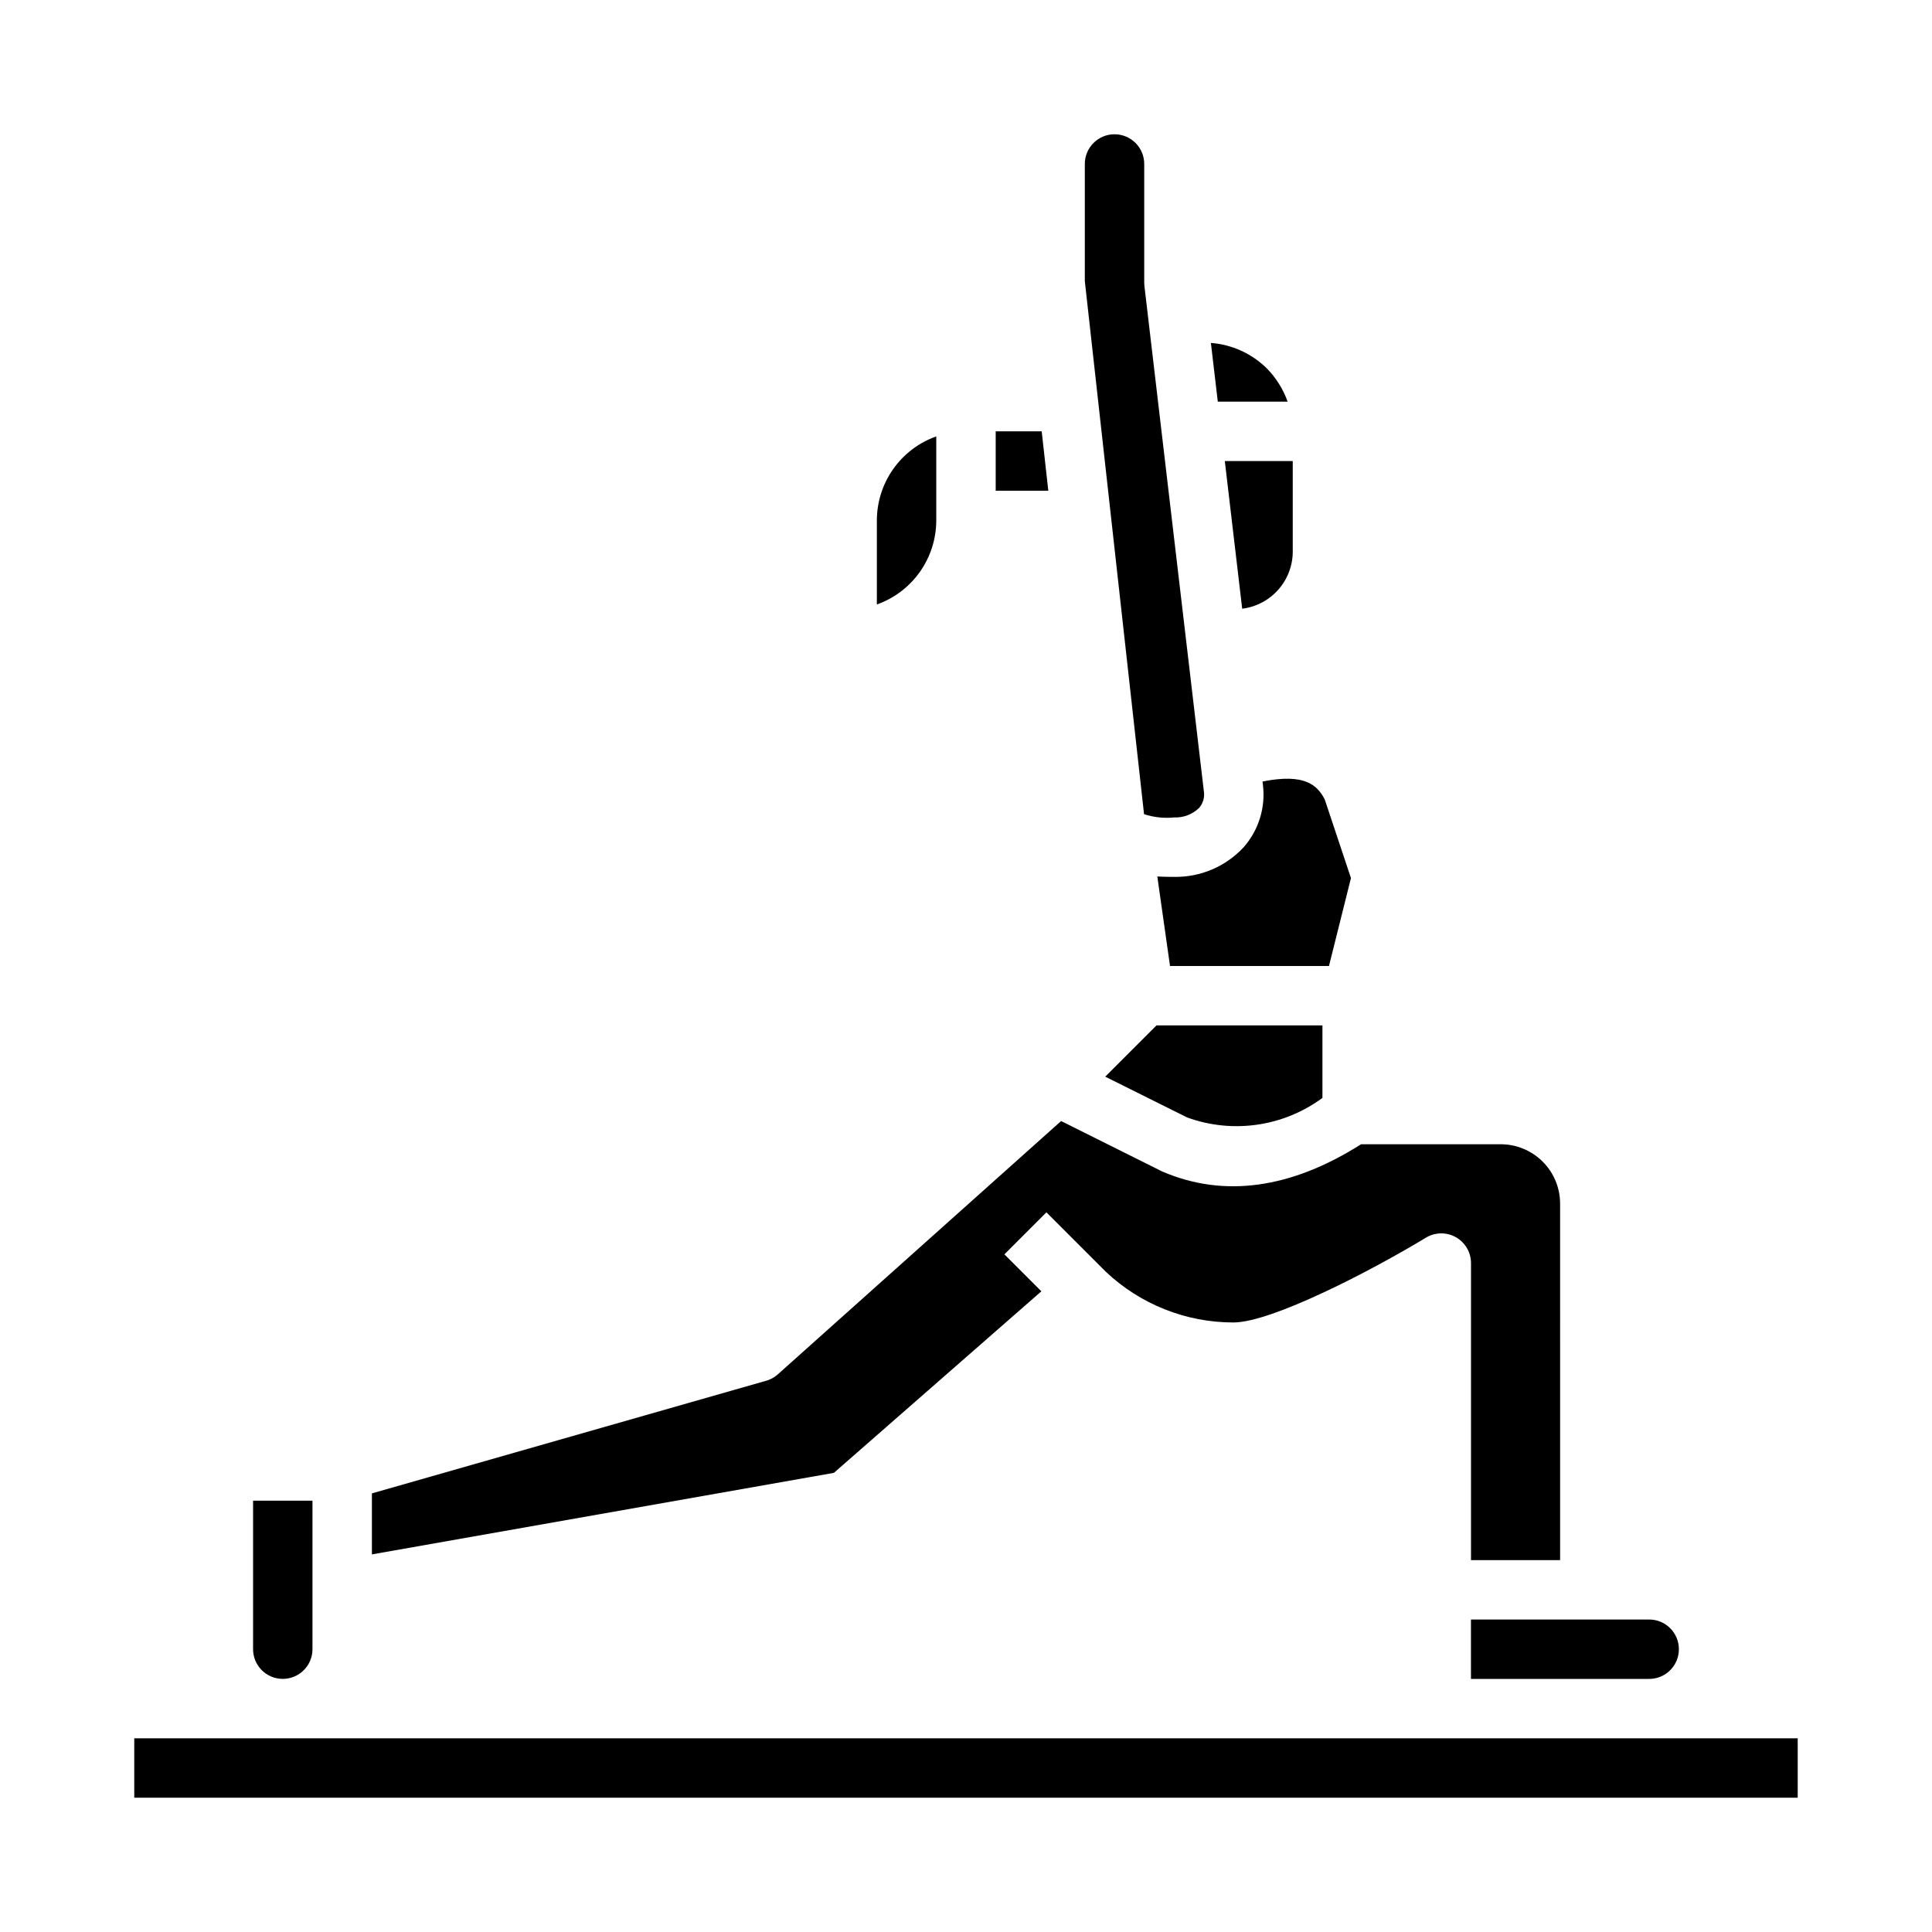
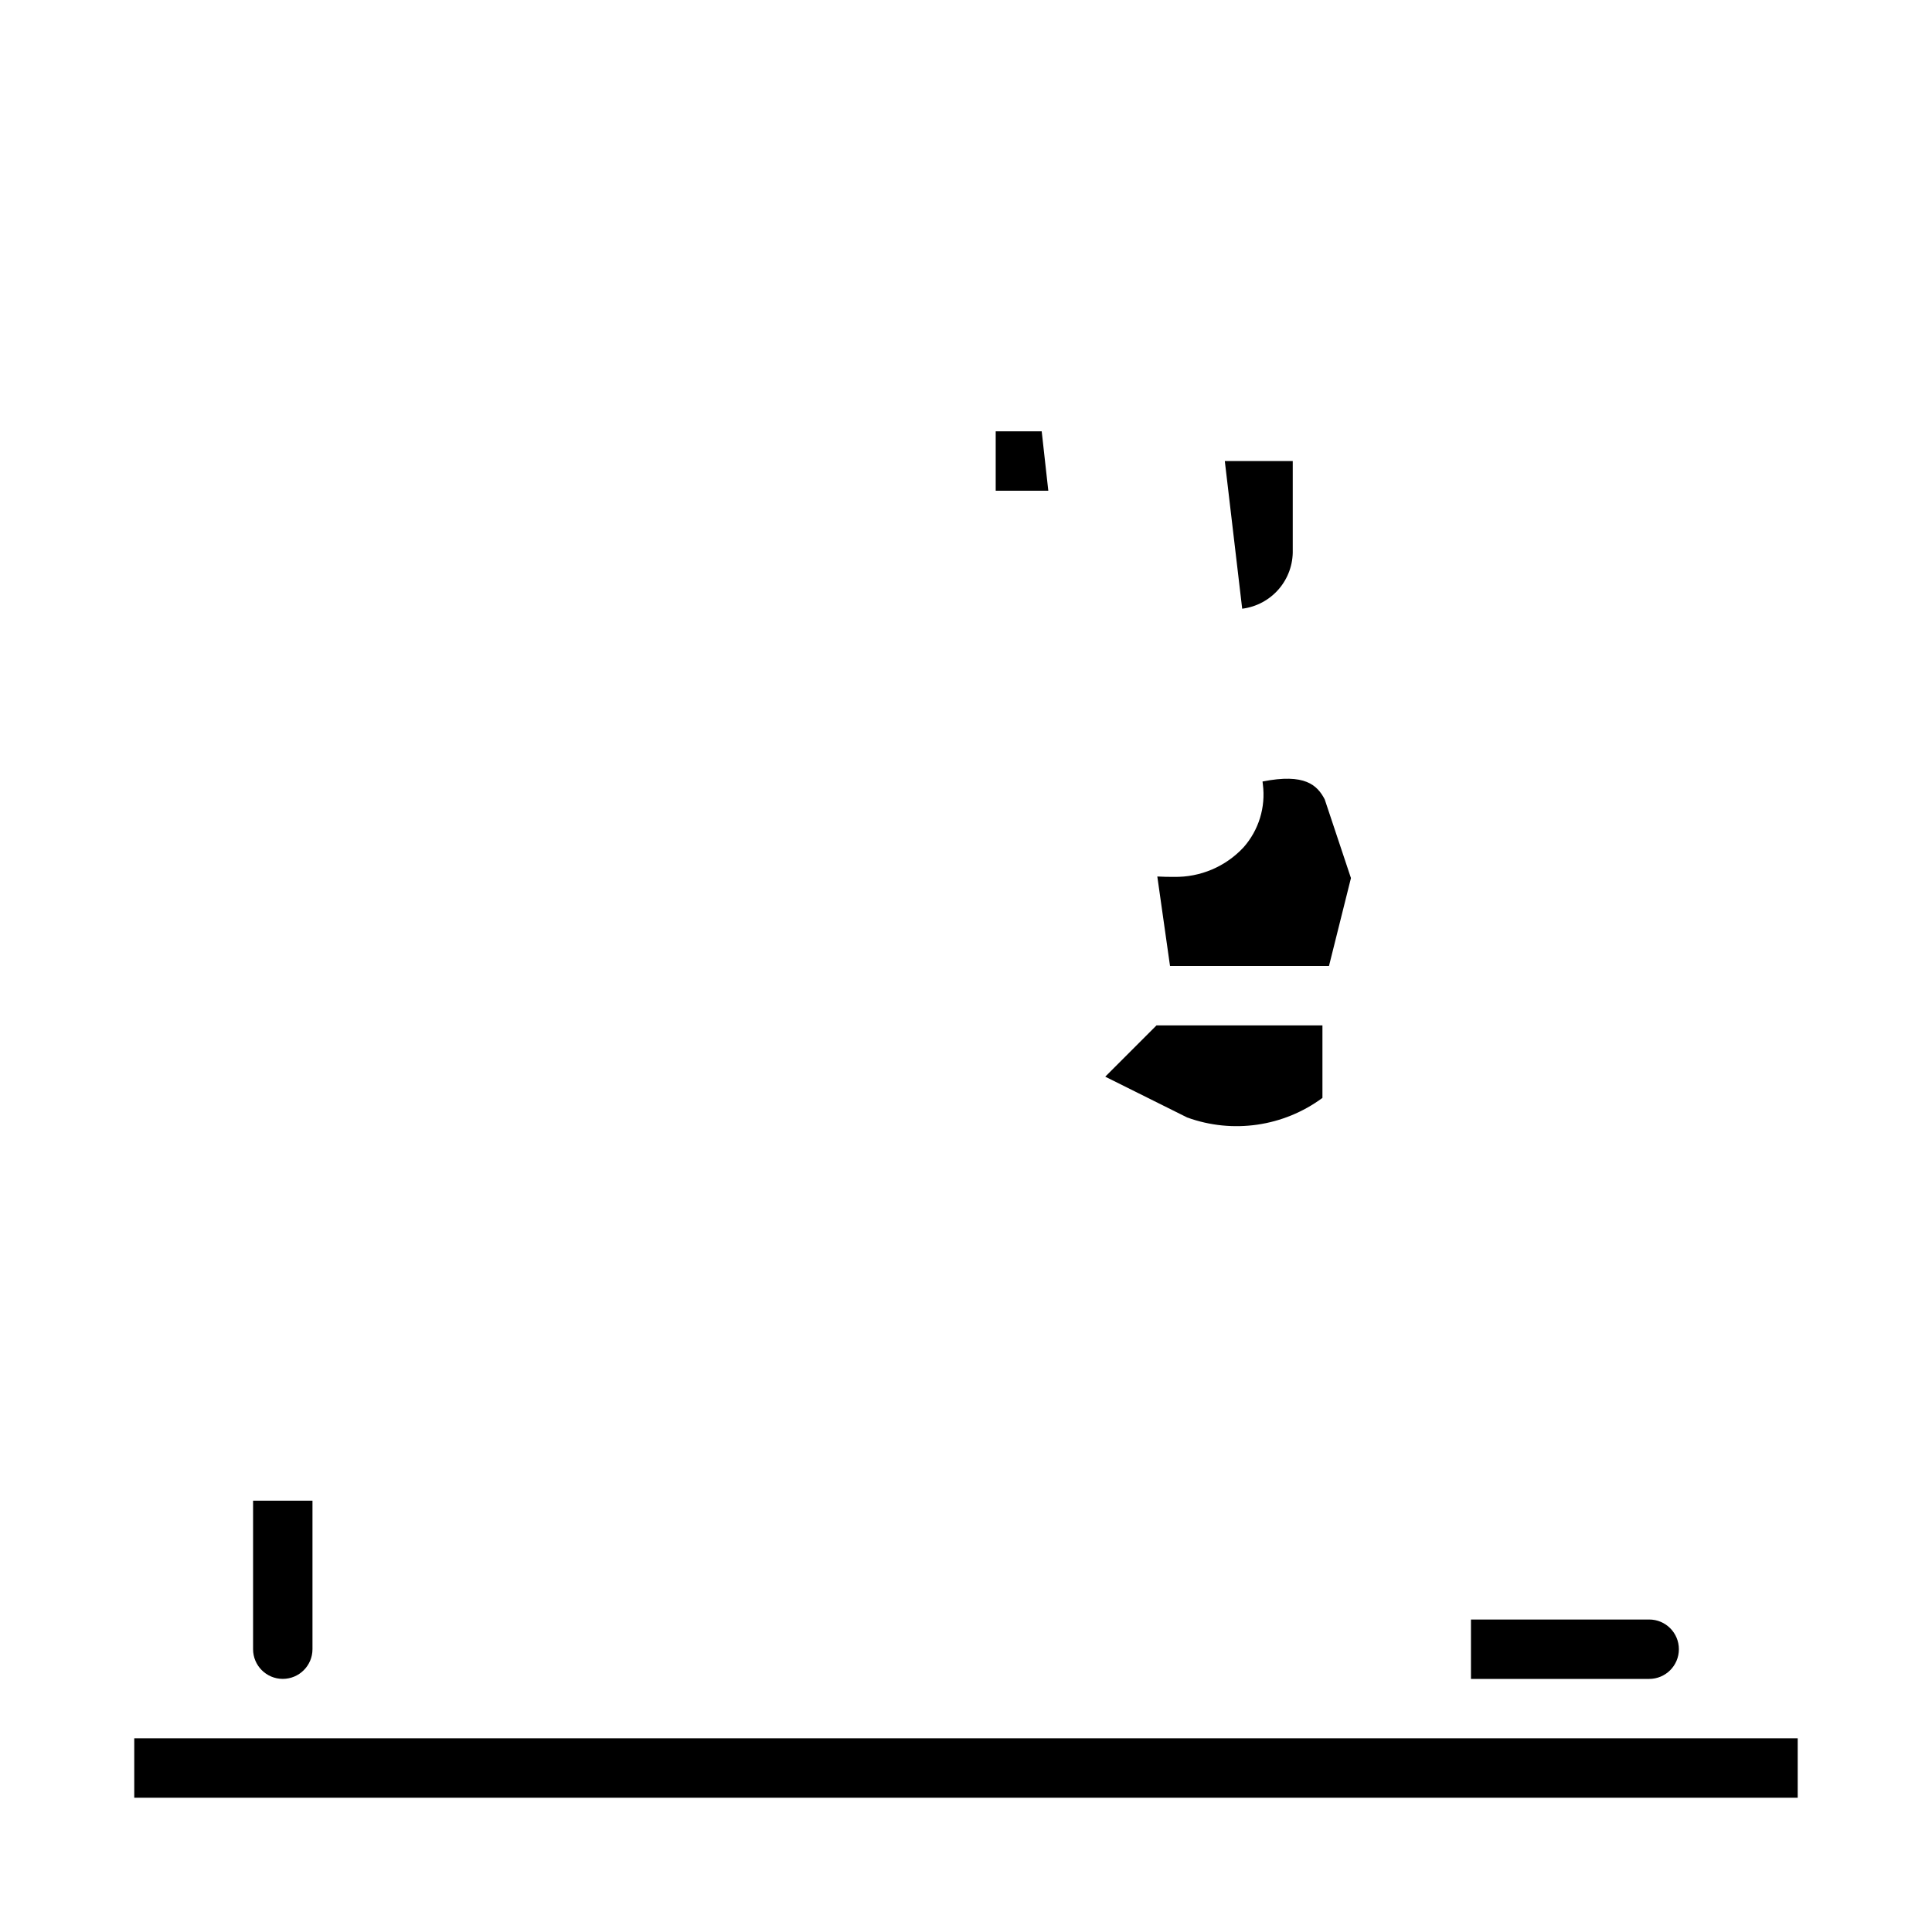
<svg xmlns="http://www.w3.org/2000/svg" fill="#000000" width="800px" height="800px" version="1.1" viewBox="144 144 512 512">
  <g>
-     <path d="m464.9 234.88 1.828 15.555h18.508c-1.191-3.332-3.098-6.363-5.59-8.879-3.981-3.891-9.199-6.254-14.746-6.676z" />
    <path d="m486.59 289.79v-23.613h-18.004l4.606 39.141v-0.004c3.762-0.469 7.211-2.316 9.688-5.184 2.477-2.867 3.797-6.551 3.711-10.34z" />
    <path d="m179.58 604.67h440.83v15.742h-440.83z" />
-     <path d="m392.12 259.65c-4.602 1.633-8.582 4.652-11.402 8.637-2.816 3.988-4.336 8.75-4.34 13.633v22.27c4.602-1.633 8.586-4.652 11.402-8.637 2.82-3.988 4.336-8.75 4.34-13.633z" />
    <path d="m407.87 258.3v15.746h13.941l-1.75-15.746z" />
-     <path d="m439.36 179.58c-4.348 0-7.871 3.523-7.871 7.871v31.047l15.695 141.27c2.551 0.832 5.246 1.129 7.918 0.863 2.484 0.113 4.902-0.805 6.684-2.539 1.051-1.215 1.508-2.836 1.246-4.418l-15.742-133.82h-0.004c-0.035-0.305-0.055-0.609-0.055-0.914v-31.488c0-2.086-0.828-4.09-2.305-5.566-1.477-1.477-3.481-2.305-5.566-2.305z" />
    <path d="m533.82 588.93h47.23c4.348 0 7.871-3.523 7.871-7.871 0-4.348-3.523-7.871-7.871-7.871h-47.23z" />
    <path d="m436.9 429.33 21.719 10.816c12.062 4.375 25.516 2.43 35.84-5.188v-19.215h-43.973z" />
    <path d="m450.7 376.28 3.367 23.719h42.125l5.824-23.301-6.957-20.867c-1.977-3.754-5.219-6.957-16.477-4.723l0.086 0.738v-0.004c0.789 6.051-1.074 12.145-5.117 16.715-4.754 5.113-11.461 7.961-18.445 7.824-1.297 0-2.824 0-4.406-0.102z" />
    <path d="m226.81 581.05v-39.359h-15.742v39.359c0 4.348 3.523 7.871 7.871 7.871s7.871-3.523 7.871-7.871z" />
-     <path d="m347.05 509.91-104.49 29.852v16.168l122.43-21.609 54.984-48.113-9.793-9.793 11.133-11.133 15.742 15.742v0.004c9.141 8.629 21.23 13.438 33.797 13.438 10.188 0 36.699-13.785 51.02-22.465 2.426-1.477 5.465-1.527 7.941-0.133 2.477 1.395 4.012 4.012 4.016 6.856v78.719h23.617l-0.004-94.461c0-4.176-1.656-8.184-4.609-11.133-2.953-2.953-6.957-4.613-11.133-4.613h-37c-18.625 11.809-36.352 14.234-52.664 7.234l-26.836-13.383-75.184 67.227c-0.859 0.742-1.871 1.285-2.961 1.598z" />
  </g>
</svg>